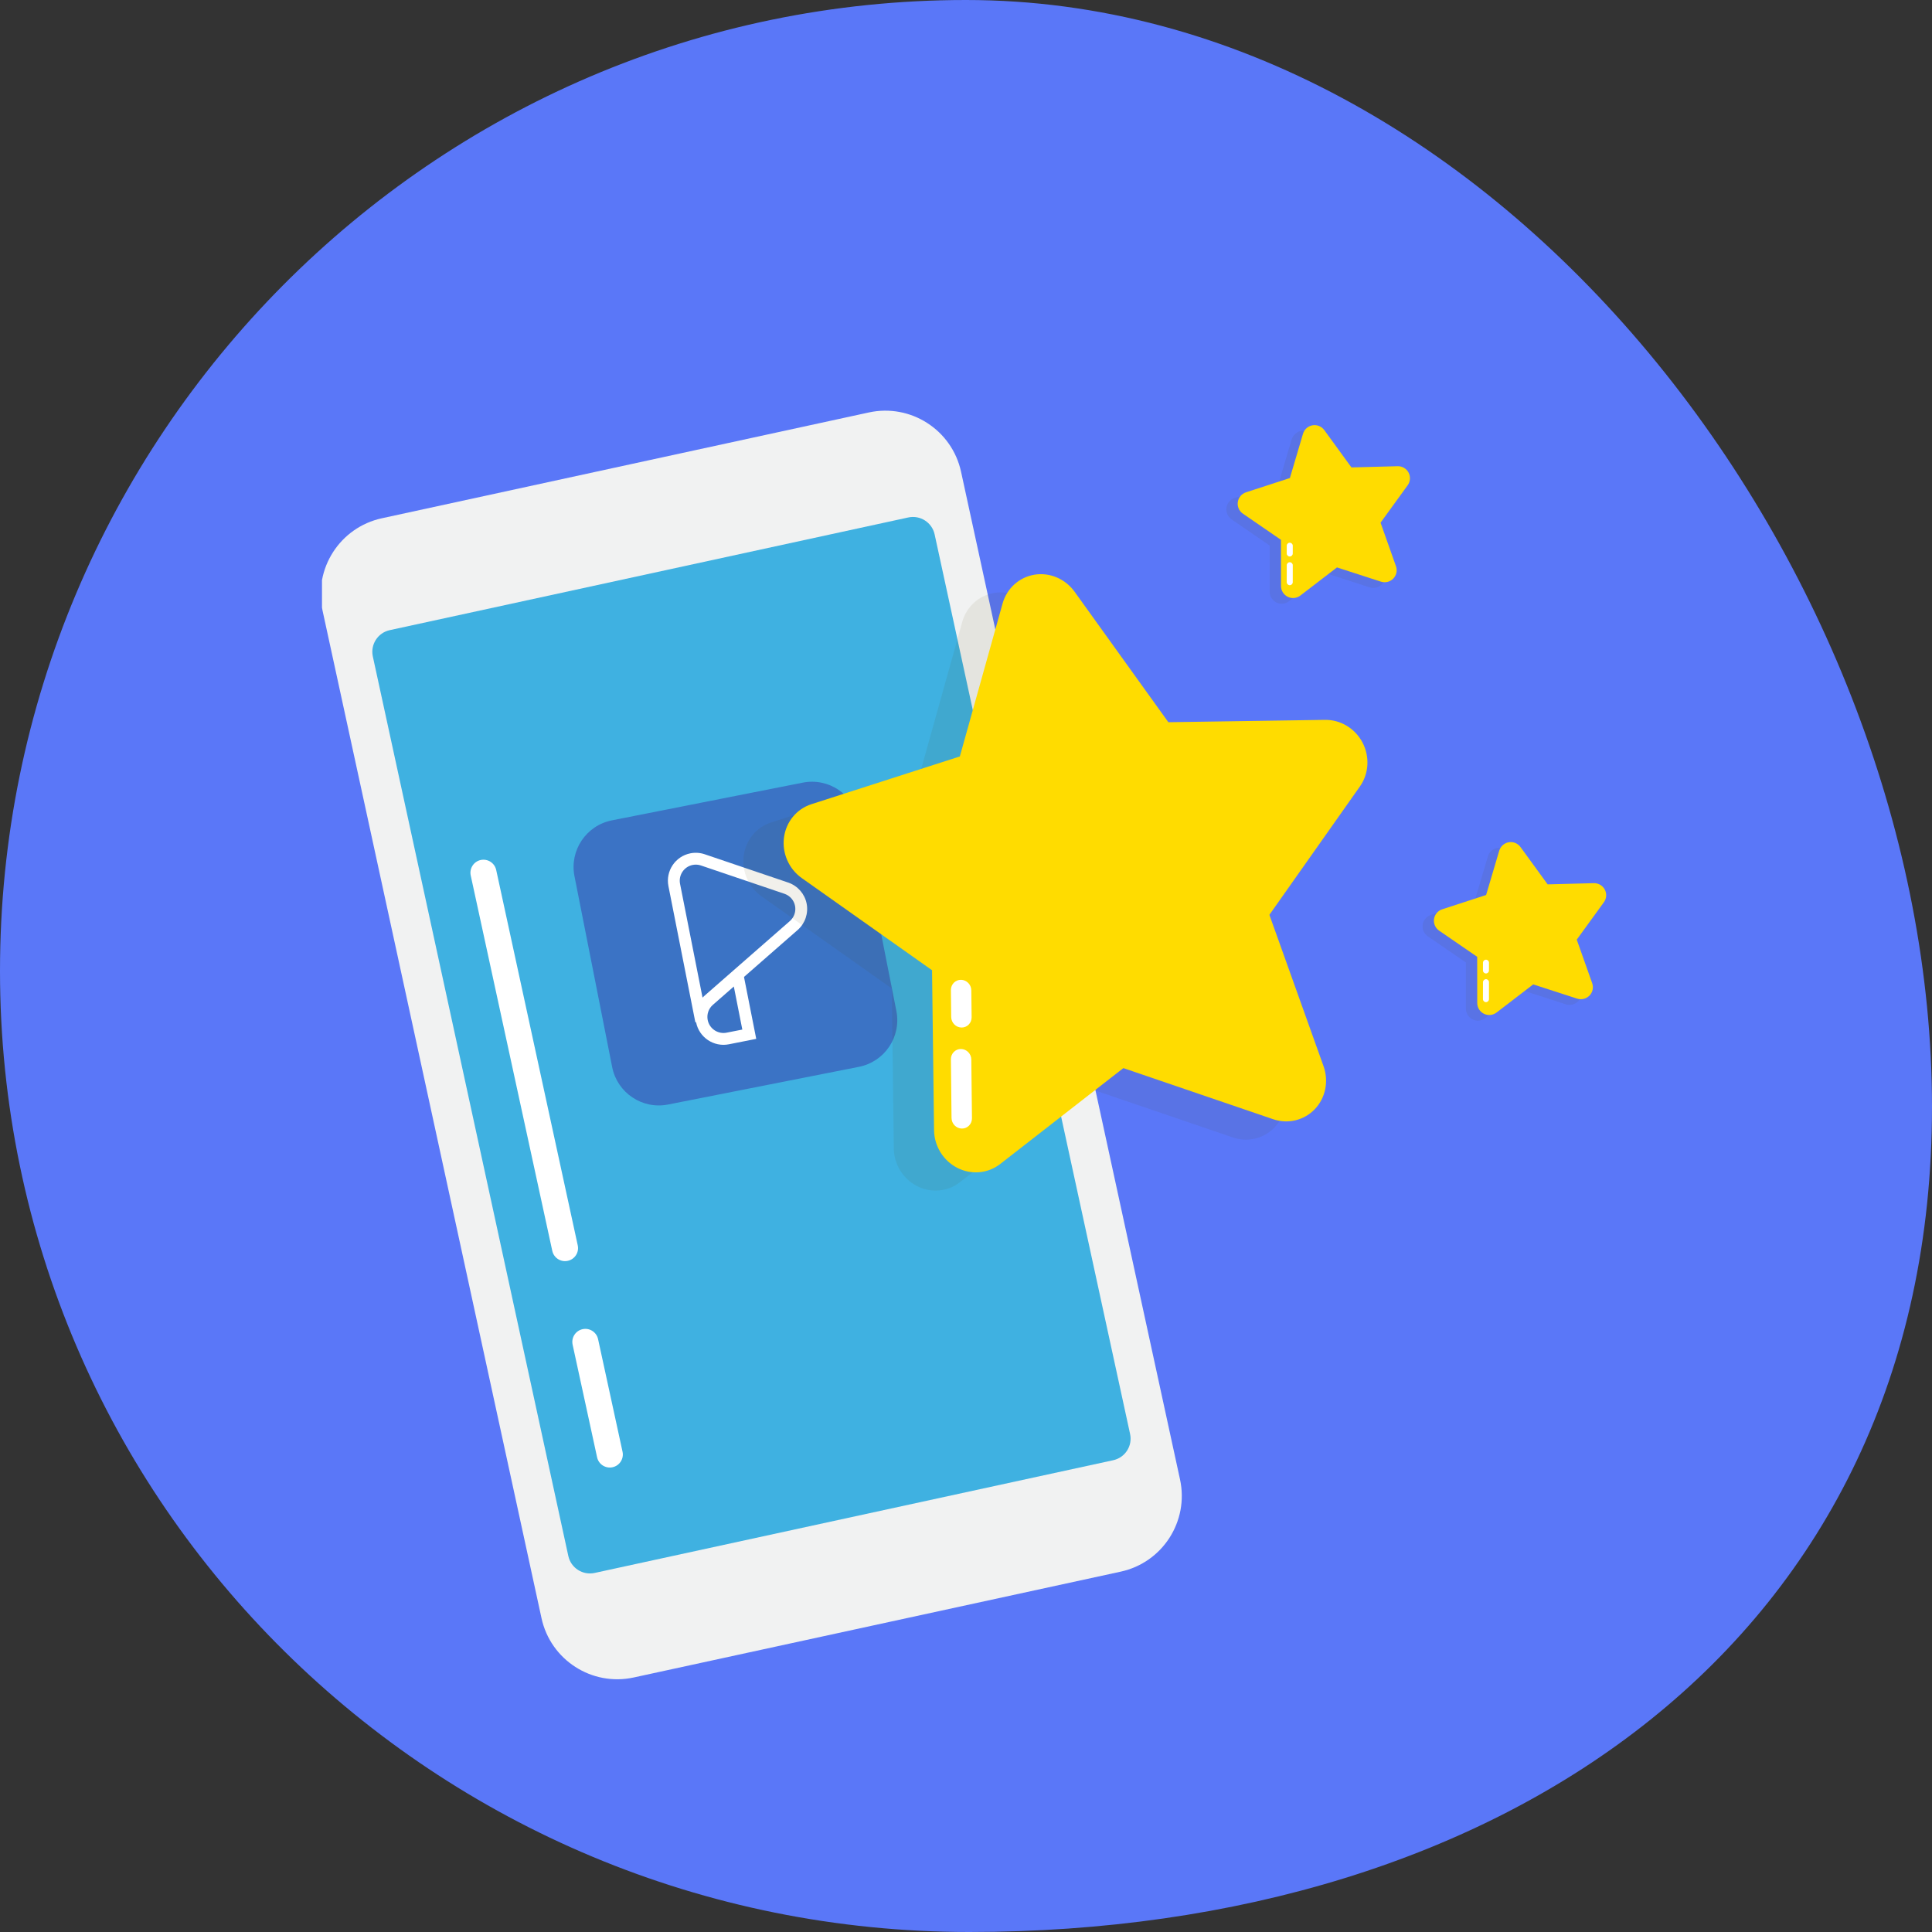
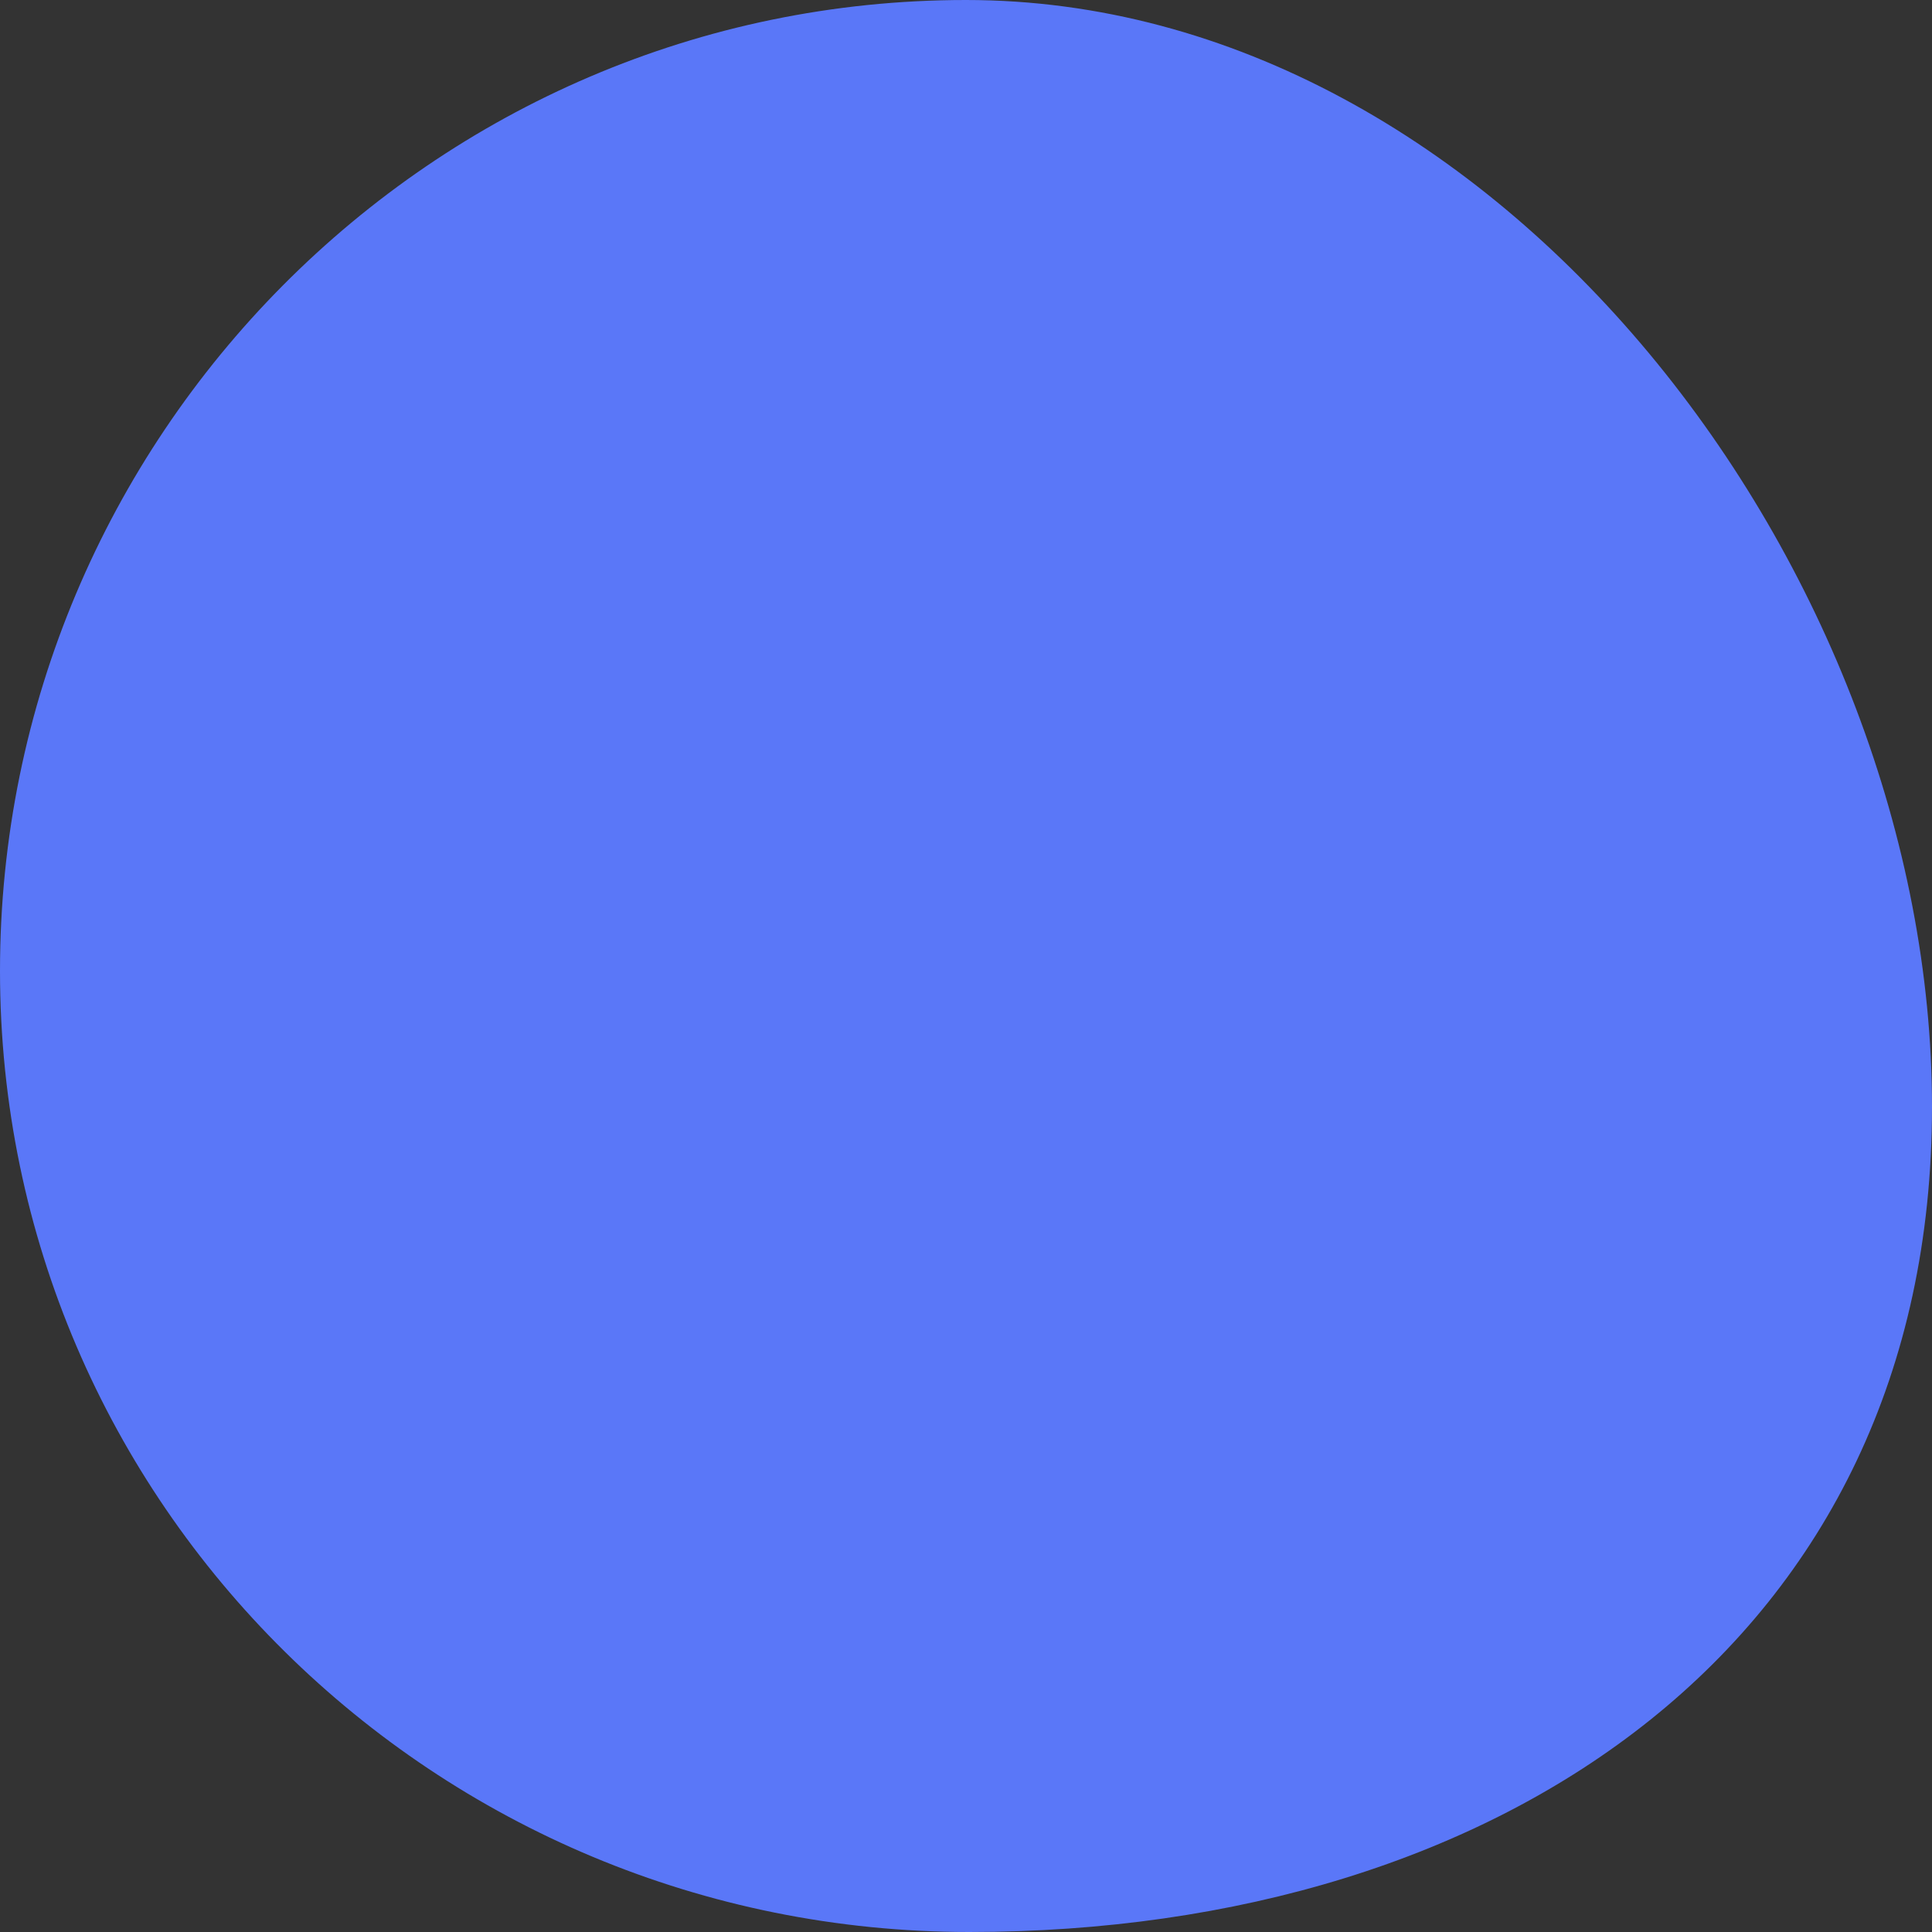
<svg xmlns="http://www.w3.org/2000/svg" width="80" height="80" viewBox="0 0 80 80" fill="none">
  <rect x="0" y="0" width="80" height="80" fill="#333333" stroke="none" />
  <path d="M80 45.832C80 67.923 62.229 80 40.137 80C18.046 80 0 62.29 0 40.2C0 18.11 17.908 0 40 0C62.092 0 80 23.741 80 45.832Z" fill="#5A77F8" />
  <g clip-path="url(#clip0)">
    <path d="M46.408 65.078L26.24 69.461C24.508 69.837 22.8 68.737 22.423 67.006L13.355 25.278C12.979 23.547 14.077 21.838 15.809 21.461L35.977 17.079C37.709 16.702 39.418 17.801 39.795 19.533L48.862 61.26C49.239 62.992 48.139 64.701 46.408 65.078Z" fill="#F1F2F2" />
    <path d="M46.094 60.465L24.623 65.132C24.128 65.239 23.64 64.925 23.533 64.43L15.438 27.183C15.331 26.689 15.644 26.201 16.139 26.093L37.61 21.427C38.105 21.32 38.593 21.633 38.701 22.128L46.794 59.376C46.903 59.87 46.589 60.358 46.094 60.465Z" fill="#3FB1E1" />
    <path fill-rule="evenodd" clip-rule="evenodd" d="M23.923 51.567C22.797 46.386 21.672 41.204 20.546 36.023C20.483 35.733 20.195 35.548 19.904 35.611C19.614 35.674 19.429 35.962 19.492 36.253C20.618 41.433 21.743 46.615 22.869 51.796C22.933 52.087 23.22 52.272 23.511 52.208C23.802 52.145 23.987 51.858 23.923 51.567Z" fill="white" />
    <path fill-rule="evenodd" clip-rule="evenodd" d="M25.778 60.113C25.439 58.56 25.102 57.005 24.765 55.451C24.702 55.16 24.414 54.975 24.124 55.038C23.833 55.101 23.648 55.389 23.711 55.68C24.047 57.234 24.385 58.789 24.724 60.343C24.787 60.634 25.075 60.818 25.365 60.755C25.656 60.692 25.841 60.404 25.778 60.113Z" fill="white" />
-     <path d="M33.242 32.407L25.338 33.969C24.271 34.18 23.577 35.216 23.788 36.282L25.349 44.187C25.561 45.254 26.596 45.947 27.663 45.736L35.567 44.175C36.634 43.964 37.328 42.928 37.117 41.861L35.555 33.957C35.344 32.891 34.308 32.197 33.242 32.407Z" fill="#3B73C5" />
+     <path d="M33.242 32.407L25.338 33.969C24.271 34.18 23.577 35.216 23.788 36.282L25.349 44.187C25.561 45.254 26.596 45.947 27.663 45.736L35.567 44.175C36.634 43.964 37.328 42.928 37.117 41.861L35.555 33.957C35.344 32.891 34.308 32.197 33.242 32.407" fill="#3B73C5" />
    <path d="M30.386 40.849L29.511 41.615C29.337 41.771 29.259 42.005 29.304 42.237C29.376 42.597 29.726 42.831 30.085 42.761L30.738 42.632L30.386 40.849ZM31.314 43.017L30.18 43.242C29.556 43.365 28.947 42.957 28.824 42.332C28.744 41.935 28.883 41.519 29.185 41.248L30.702 39.921L31.314 43.017Z" fill="white" />
    <path d="M28.683 35.815C28.323 35.886 28.089 36.236 28.159 36.596L29.091 41.309C29.111 41.288 29.133 41.267 29.155 41.247L32.711 38.135C32.885 37.98 32.966 37.74 32.921 37.51C32.875 37.279 32.714 37.093 32.492 37.013L29.023 35.837C28.914 35.8 28.797 35.793 28.683 35.815ZM28.793 42.331L27.678 36.691C27.555 36.066 27.963 35.457 28.588 35.334C28.785 35.295 28.99 35.308 29.18 35.373L32.653 36.55C33.038 36.688 33.323 37.019 33.401 37.415C33.48 37.815 33.34 38.232 33.036 38.503L29.48 41.614C29.306 41.77 29.228 42.004 29.274 42.236V42.236L28.793 42.331Z" fill="white" />
    <path d="M42.829 25.258C42.444 24.722 41.8 24.449 41.167 24.552C40.534 24.656 40.022 25.119 39.846 25.747C39.066 28.543 38.078 32.078 38.078 32.078C38.078 32.078 34.645 33.183 31.929 34.056C31.32 34.252 30.88 34.788 30.796 35.437C30.712 36.086 30.997 36.736 31.532 37.114C33.914 38.799 36.927 40.93 36.927 40.93C36.927 40.93 36.974 44.63 37.01 47.556C37.019 48.212 37.391 48.816 37.972 49.114C38.553 49.41 39.241 49.349 39.747 48.956C42 47.201 44.85 44.983 44.85 44.983C44.85 44.983 48.312 46.165 51.05 47.099C51.664 47.309 52.334 47.147 52.778 46.682C53.221 46.217 53.361 45.528 53.139 44.907C52.149 42.138 50.897 38.636 50.897 38.636C50.897 38.636 53.996 34.24 55.635 31.916C55.821 31.652 55.841 31.3 55.688 31.008C55.534 30.715 55.234 30.533 54.912 30.538C52.076 30.58 46.712 30.66 46.712 30.66C46.712 30.66 44.544 27.644 42.829 25.258Z" fill="#514600" fill-opacity="0.08" />
    <path d="M44.496 24.502C44.111 23.967 43.467 23.693 42.834 23.797C42.201 23.901 41.689 24.364 41.514 24.992C40.733 27.788 39.745 31.323 39.745 31.323C39.745 31.323 36.312 32.428 33.596 33.301C32.987 33.497 32.547 34.032 32.463 34.681C32.379 35.33 32.664 35.98 33.199 36.359C35.581 38.044 38.594 40.175 38.594 40.175C38.594 40.175 38.641 43.874 38.677 46.8C38.686 47.457 39.058 48.061 39.639 48.358C40.22 48.655 40.908 48.594 41.414 48.2C43.667 46.446 46.517 44.228 46.517 44.228C46.517 44.228 49.979 45.41 52.717 46.344C53.331 46.554 54.001 46.392 54.445 45.927C54.888 45.461 55.028 44.773 54.806 44.151C53.816 41.382 52.563 37.881 52.563 37.881C52.563 37.881 54.657 34.912 56.313 32.563C56.684 32.036 56.725 31.332 56.419 30.747C56.112 30.163 55.51 29.799 54.867 29.808C52.002 29.851 48.379 29.905 48.379 29.905C48.379 29.905 46.211 26.888 44.496 24.502Z" fill="#FFDC00" />
    <path fill-rule="evenodd" clip-rule="evenodd" d="M39.375 43.862L39.401 46.294C39.404 46.532 39.595 46.728 39.829 46.731C40.062 46.734 40.249 46.543 40.247 46.305L40.22 43.873C40.218 43.635 40.026 43.44 39.793 43.437C39.56 43.434 39.372 43.624 39.375 43.862Z" fill="white" />
    <path fill-rule="evenodd" clip-rule="evenodd" d="M39.375 40.998L39.387 42.111C39.389 42.349 39.581 42.545 39.815 42.548C40.048 42.551 40.235 42.36 40.233 42.122L40.22 41.009C40.218 40.771 40.026 40.575 39.793 40.572C39.56 40.569 39.372 40.76 39.375 40.998Z" fill="white" />
    <path d="M54.366 18.043C54.255 17.89 54.066 17.813 53.879 17.845C53.692 17.877 53.54 18.013 53.486 18.195C53.246 19.005 52.943 20.028 52.943 20.028C52.943 20.028 51.928 20.359 51.125 20.621C50.945 20.679 50.813 20.835 50.786 21.023C50.759 21.211 50.841 21.397 50.997 21.505C51.693 21.983 52.574 22.588 52.574 22.588C52.574 22.588 52.575 23.655 52.575 24.5C52.575 24.69 52.683 24.863 52.853 24.947C53.023 25.03 53.226 25.01 53.376 24.895C54.046 24.381 54.893 23.73 54.893 23.73C54.893 23.73 55.909 24.06 56.712 24.32C56.893 24.378 57.091 24.329 57.223 24.193C57.355 24.058 57.399 23.858 57.336 23.68C57.053 22.884 56.697 21.877 56.697 21.877C56.697 21.877 57.625 20.597 58.116 19.921C58.171 19.844 58.179 19.742 58.135 19.658C58.09 19.575 58.002 19.523 57.908 19.526C57.072 19.547 55.492 19.589 55.492 19.589C55.492 19.589 54.863 18.726 54.366 18.043Z" fill="#514600" fill-opacity="0.08" />
    <path d="M54.835 17.808C54.724 17.655 54.535 17.579 54.348 17.611C54.161 17.643 54.009 17.779 53.955 17.96C53.715 18.77 53.412 19.794 53.412 19.794C53.412 19.794 52.397 20.125 51.594 20.386C51.414 20.445 51.282 20.601 51.255 20.789C51.228 20.976 51.31 21.163 51.466 21.27C52.162 21.749 53.042 22.353 53.042 22.353C53.042 22.353 53.043 23.421 53.044 24.266C53.044 24.455 53.152 24.628 53.322 24.712C53.492 24.796 53.695 24.776 53.845 24.66C54.515 24.146 55.362 23.496 55.362 23.496C55.362 23.496 56.378 23.825 57.181 24.085C57.361 24.144 57.559 24.095 57.692 23.959C57.824 23.823 57.868 23.624 57.804 23.445C57.522 22.649 57.166 21.643 57.166 21.643C57.166 21.643 57.792 20.778 58.288 20.095C58.4 19.941 58.414 19.738 58.326 19.57C58.237 19.402 58.061 19.299 57.872 19.305C57.028 19.327 55.96 19.355 55.96 19.355C55.96 19.355 55.332 18.491 54.835 17.808Z" fill="#FFDC00" />
    <path fill-rule="evenodd" clip-rule="evenodd" d="M53.282 23.405L53.281 24.107C53.281 24.176 53.337 24.231 53.406 24.232C53.474 24.232 53.53 24.176 53.53 24.107L53.531 23.405C53.531 23.337 53.475 23.281 53.407 23.281C53.338 23.281 53.282 23.336 53.282 23.405Z" fill="white" />
    <path fill-rule="evenodd" clip-rule="evenodd" d="M53.282 22.597L53.281 22.919C53.281 22.987 53.337 23.043 53.406 23.043C53.474 23.043 53.53 22.988 53.53 22.919L53.531 22.598C53.531 22.529 53.475 22.473 53.406 22.473C53.337 22.473 53.282 22.529 53.282 22.597Z" fill="white" />
    <path d="M62.491 35.309C62.38 35.155 62.191 35.079 62.004 35.111C61.817 35.143 61.665 35.279 61.611 35.46C61.371 36.27 61.068 37.294 61.068 37.294C61.068 37.294 60.053 37.625 59.25 37.886C59.07 37.945 58.938 38.101 58.911 38.289C58.884 38.476 58.966 38.663 59.122 38.77C59.818 39.249 60.699 39.853 60.699 39.853C60.699 39.853 60.7 40.921 60.7 41.766C60.7 41.955 60.808 42.128 60.978 42.212C61.148 42.296 61.351 42.276 61.501 42.16C62.171 41.646 63.018 40.996 63.018 40.996C63.018 40.996 64.034 41.325 64.838 41.586C65.018 41.644 65.216 41.595 65.348 41.459C65.48 41.323 65.524 41.124 65.46 40.945C65.178 40.149 64.822 39.143 64.822 39.143C64.822 39.143 65.75 37.863 66.241 37.186C66.296 37.11 66.304 37.008 66.26 36.924C66.215 36.84 66.127 36.789 66.033 36.791C65.197 36.813 63.617 36.855 63.617 36.855C63.617 36.855 62.988 35.992 62.491 35.309Z" fill="#514600" fill-opacity="0.08" />
    <path d="M62.96 35.074C62.849 34.921 62.66 34.844 62.473 34.876C62.286 34.909 62.134 35.044 62.08 35.226C61.84 36.036 61.537 37.06 61.537 37.06C61.537 37.06 60.522 37.39 59.719 37.652C59.539 37.711 59.407 37.867 59.38 38.054C59.353 38.242 59.435 38.429 59.591 38.536C60.287 39.014 61.167 39.619 61.167 39.619C61.167 39.619 61.168 40.687 61.169 41.531C61.169 41.721 61.277 41.894 61.447 41.978C61.617 42.062 61.82 42.041 61.97 41.926C62.64 41.412 63.487 40.762 63.487 40.762C63.487 40.762 64.503 41.091 65.306 41.351C65.487 41.409 65.684 41.36 65.817 41.225C65.949 41.089 65.993 40.89 65.929 40.711C65.647 39.915 65.29 38.908 65.29 38.908C65.29 38.908 65.918 38.044 66.413 37.36C66.525 37.207 66.539 37.004 66.451 36.836C66.362 36.668 66.186 36.565 65.997 36.57C65.153 36.592 64.085 36.62 64.085 36.62C64.085 36.62 63.457 35.757 62.96 35.074Z" fill="#FFDC00" />
    <path fill-rule="evenodd" clip-rule="evenodd" d="M61.407 40.671L61.406 41.373C61.406 41.441 61.462 41.497 61.531 41.497C61.599 41.497 61.655 41.441 61.655 41.373L61.656 40.671C61.656 40.602 61.6 40.546 61.532 40.546C61.463 40.546 61.407 40.602 61.407 40.671Z" fill="white" />
    <path fill-rule="evenodd" clip-rule="evenodd" d="M61.407 39.863L61.406 40.184C61.406 40.253 61.462 40.309 61.531 40.309C61.599 40.309 61.655 40.253 61.655 40.185L61.656 39.863C61.656 39.795 61.6 39.739 61.531 39.739C61.462 39.739 61.407 39.794 61.407 39.863Z" fill="white" />
  </g>
  <defs>
    <clipPath id="clip0">
-       <rect width="53.333" height="53.333" fill="white" transform="translate(13.333 16.666)" />
-     </clipPath>
+       </clipPath>
  </defs>
</svg>